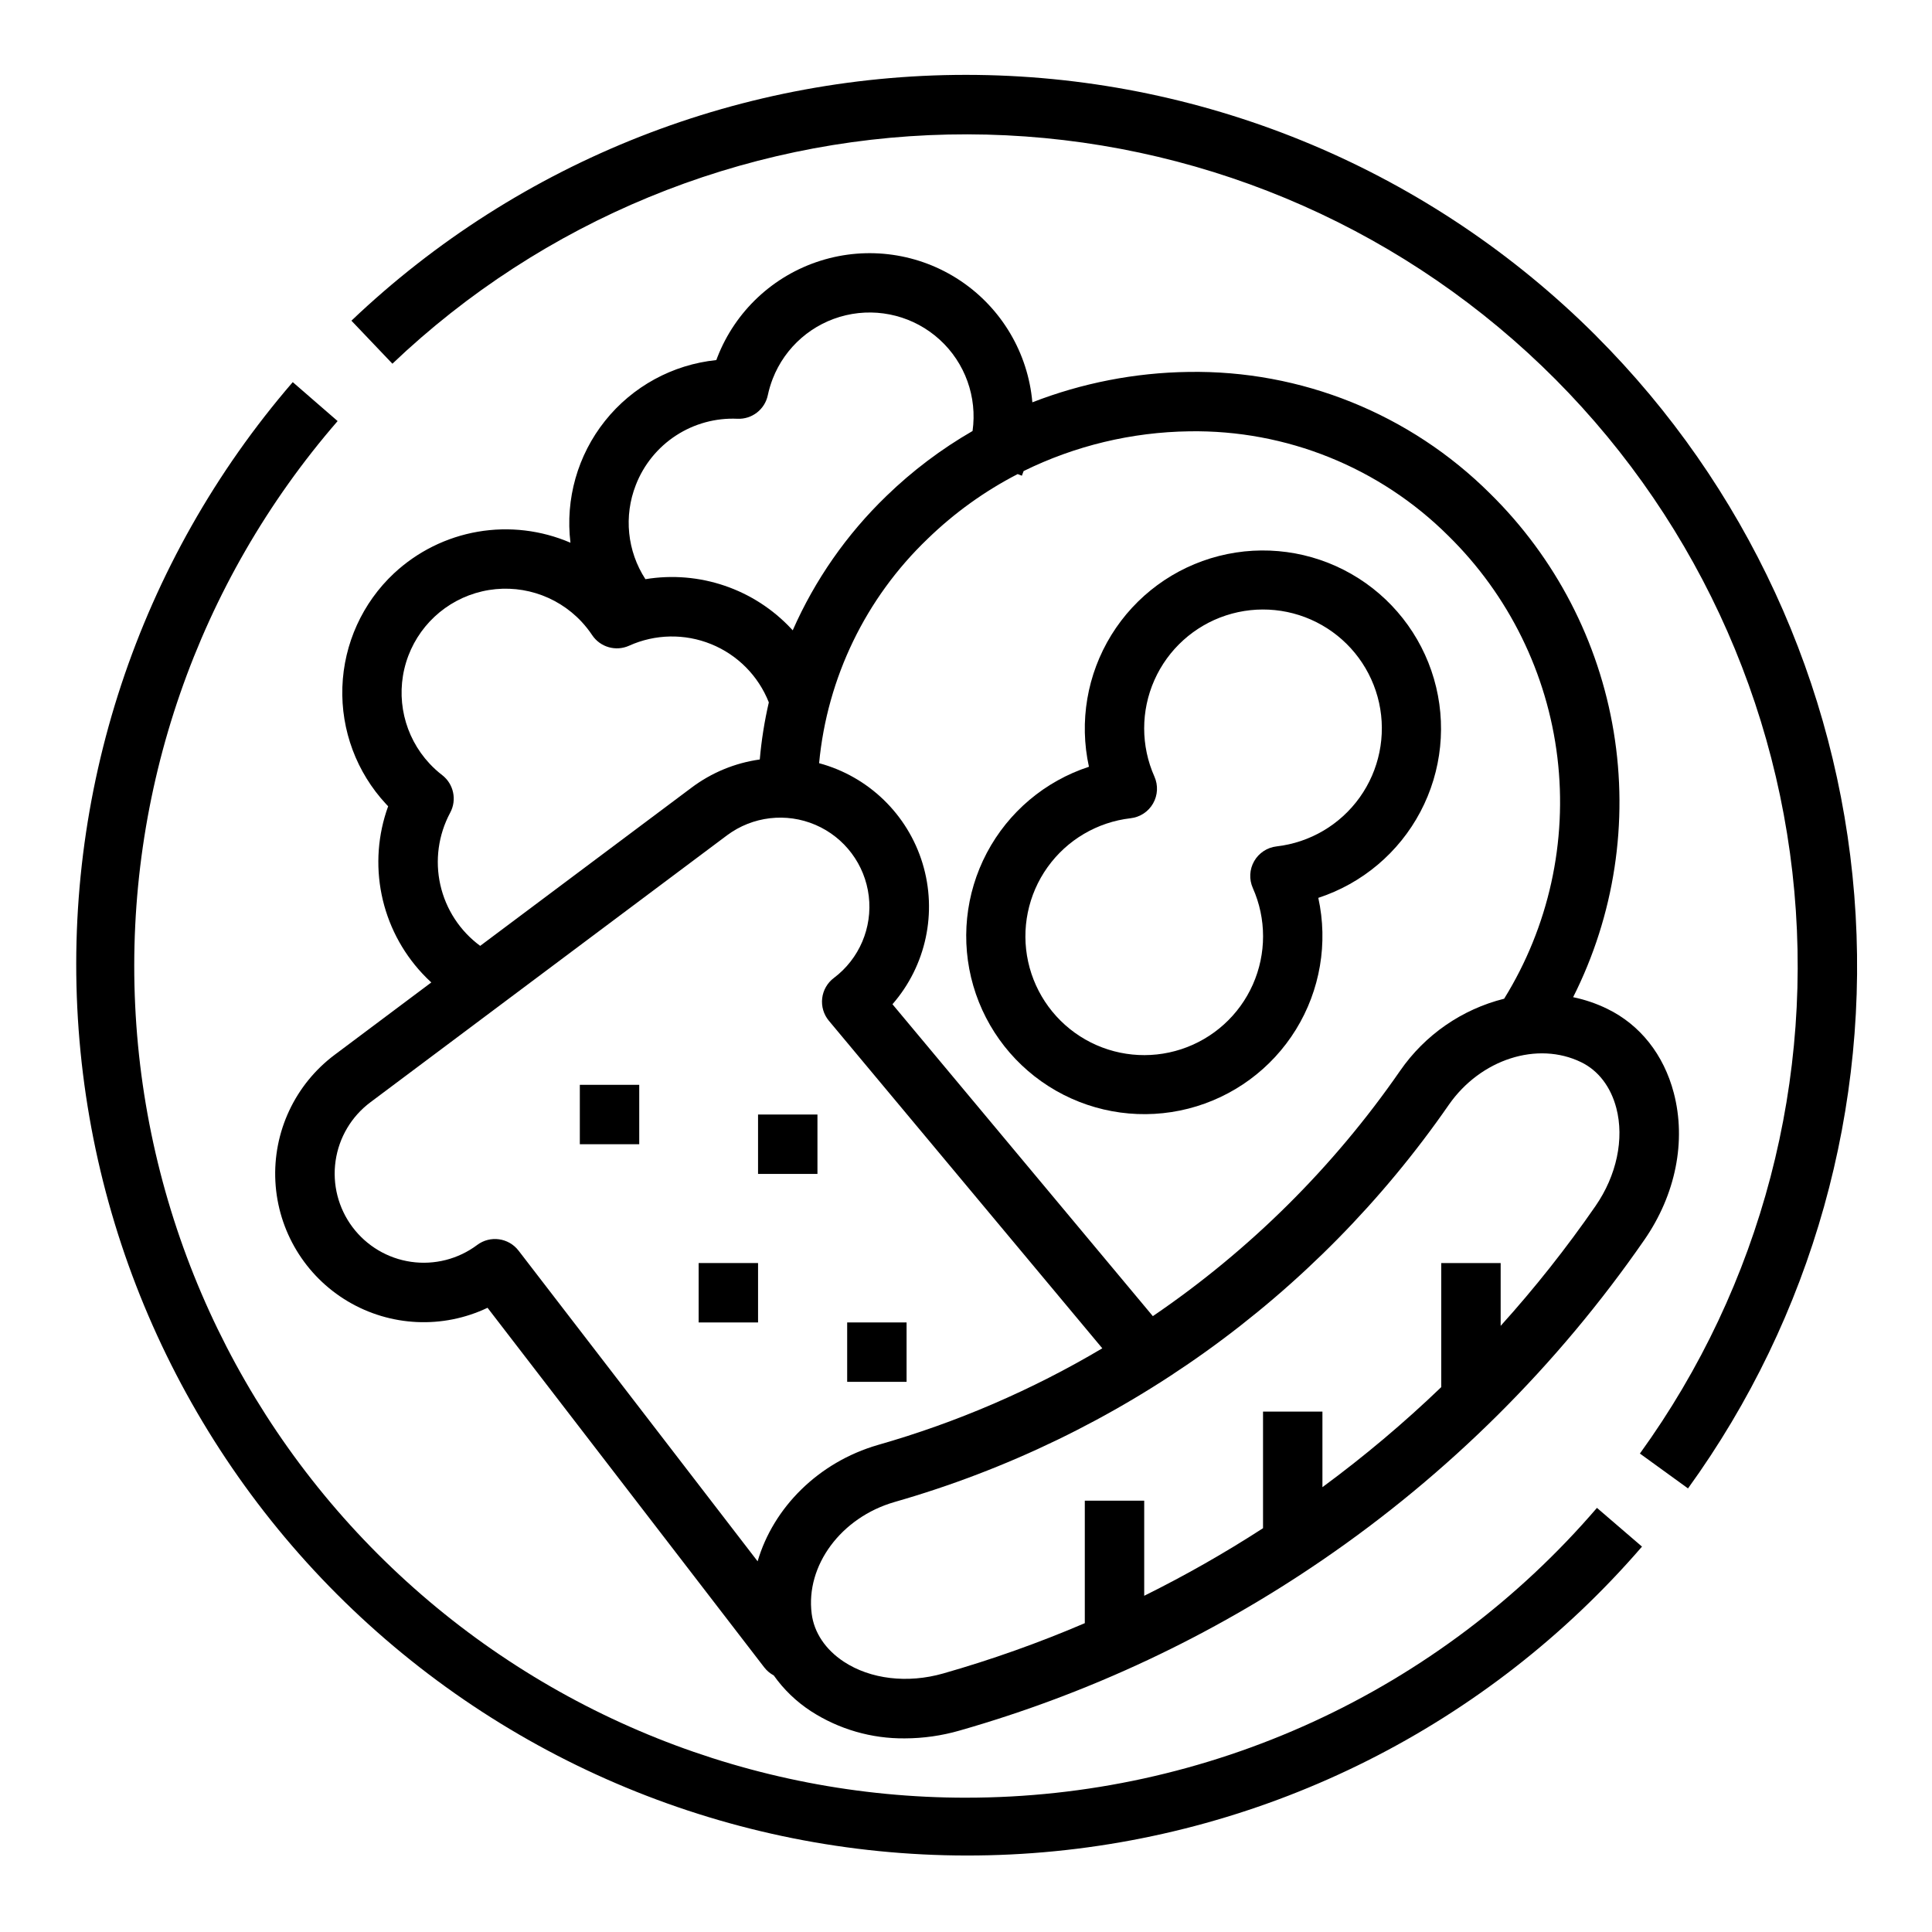
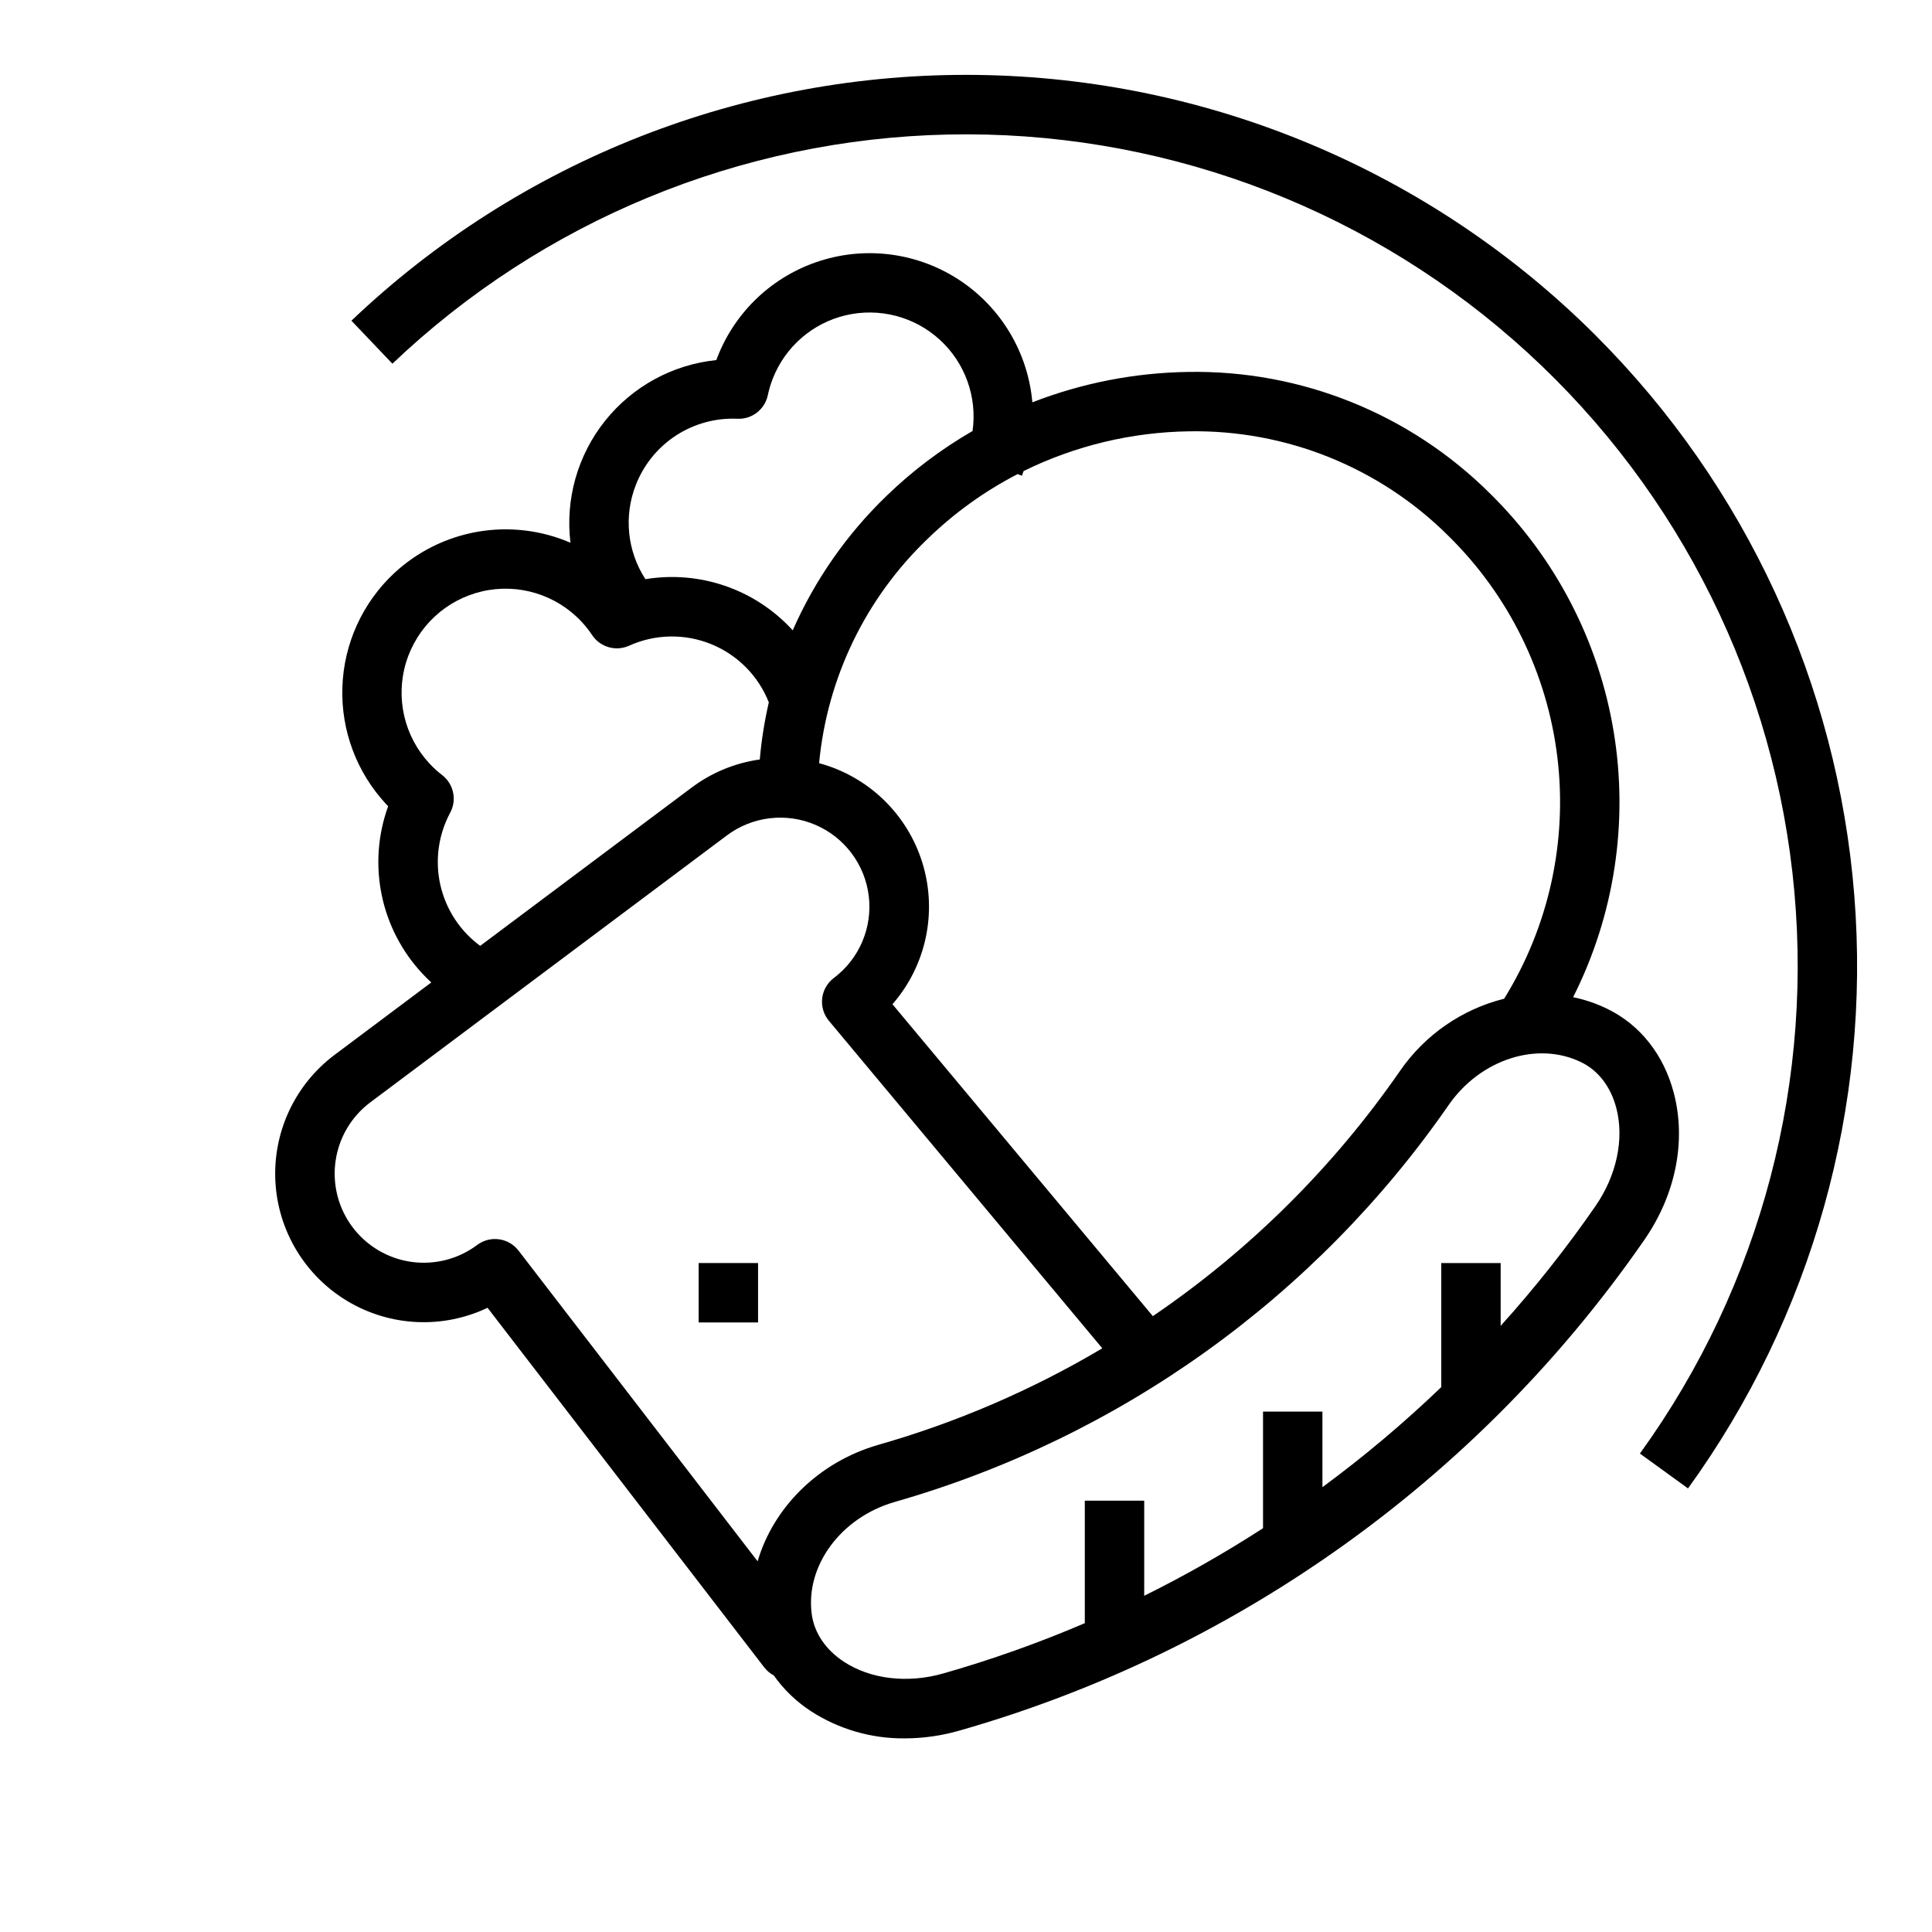
<svg xmlns="http://www.w3.org/2000/svg" fill="#000000" width="800px" height="800px" version="1.1" viewBox="144 144 512 512">
  <g>
    <path d="m248.44 295.91c-8.383 7.84-13.312 18.688-13.707 30.16-0.395 11.469 3.773 22.629 11.594 31.031 0.176 0.188 0.355 0.379 0.535 0.562h0.004c-2.727 7.504-3.324 15.617-1.727 23.438 1.598 7.824 5.328 15.051 10.777 20.887 0.766 0.824 1.562 1.613 2.387 2.367l-25.586 19.156c-10.523 7.867-16.426 20.469-15.738 33.59 0.691 13.117 7.883 25.031 19.172 31.754 11.289 6.719 25.188 7.367 37.051 1.719l73.32 95.285c0.684 0.887 1.543 1.617 2.531 2.144 2.66 3.758 6.012 6.977 9.871 9.488 7.402 4.785 16.047 7.285 24.859 7.195 4.906-0.012 9.781-0.707 14.496-2.066 34.27-9.781 66.738-25.039 96.145-45.18h0.035v-0.027 0.004c33.387-22.836 62.305-51.598 85.32-84.855 8.293-11.98 11.137-26.168 7.793-38.922-2.656-10.137-8.922-18.059-17.625-22.289h0.004c-2.879-1.406-5.918-2.441-9.055-3.09 10.945-21.711 14.707-46.34 10.75-70.328-3.957-23.988-15.434-46.102-32.77-63.148-21.203-21.109-50.051-32.734-79.965-32.223-14.145 0.203-28.141 2.93-41.328 8.055-1.145-13.078-8.16-24.93-19.074-32.227-10.918-7.293-24.551-9.242-37.074-5.293-12.52 3.945-22.574 13.359-27.332 25.598-0.098 0.242-0.184 0.484-0.277 0.727-11.586 1.191-22.211 6.992-29.477 16.094-7.269 9.105-10.574 20.746-9.172 32.309-7.734-3.336-16.273-4.348-24.574-2.914-8.297 1.438-16 5.258-22.164 11zm22.02 178.02v-0.004c-5.016 3.754-11.312 5.363-17.512 4.473-6.203-0.891-11.793-4.211-15.547-9.223-3.754-5.016-5.359-11.316-4.469-17.516s4.207-11.793 9.223-15.543l94.531-70.762c6.754-5.027 15.676-6.078 23.418-2.758 7.738 3.324 13.121 10.516 14.129 18.875 1.008 8.363-2.516 16.629-9.242 21.691-1.73 1.297-2.852 3.246-3.102 5.391s0.391 4.301 1.773 5.957l72.461 86.805c-18.633 11.059-38.613 19.664-59.449 25.609-15.844 4.586-27.75 16.664-31.895 30.84l-63.359-82.34v0.004c-2.625-3.418-7.512-4.086-10.961-1.504zm301.88-36.297c2.144 8.184 0.086 17.891-5.512 25.973l0.004-0.004c-7.688 11.121-16.086 21.73-25.141 31.762v-16.641h-15.746v32.879c-9.906 9.512-20.426 18.367-31.488 26.512v-20.031h-15.742v30.906c-10.145 6.566-20.66 12.547-31.488 17.91v-25.199h-15.742v32.461-0.004c-12.215 5.234-24.746 9.684-37.523 13.328-9.445 2.699-19.301 1.527-26.359-3.129-4.852-3.203-7.871-7.711-8.5-12.715-1.637-12.773 7.801-25.492 21.914-29.578v-0.004c59.68-17.062 111.61-54.273 146.95-105.3 8.426-12.074 23.5-16.91 35.078-11.254 4.523 2.195 7.82 6.504 9.293 12.129zm-113.18-179.33c25.691-0.422 50.465 9.566 68.672 27.699 16.02 15.738 26.207 36.453 28.895 58.742 2.684 22.293-2.293 44.836-14.113 63.926-11.203 2.805-21 9.59-27.566 19.09l-0.02 0.027c-17.656 25.512-39.863 47.547-65.512 65.004l-69.004-82.656c8.914-10.234 11.93-24.34 7.977-37.328-3.953-12.984-14.312-23.02-27.418-26.555 2.137-22.645 12.355-43.766 28.793-59.488 7.059-6.848 15.09-12.621 23.828-17.129l1.117 0.434c0.16-0.41 0.309-0.82 0.457-1.23h-0.004c13.668-6.727 28.664-10.324 43.898-10.535zm-146.66 14.223c2.086-5.375 5.809-9.957 10.637-13.105 4.828-3.148 10.523-4.703 16.285-4.445 3.852 0.176 7.262-2.465 8.055-6.238 0.316-1.48 0.746-2.93 1.293-4.34 3.293-8.477 10.551-14.785 19.406-16.859 8.852-2.07 18.16 0.355 24.871 6.492 6.711 6.133 9.965 15.184 8.691 24.188-8.293 4.781-15.965 10.57-22.836 17.234-10.508 10.137-18.941 22.227-24.824 35.59-0.109-0.121-0.223-0.242-0.332-0.359v-0.004c-9.879-10.598-24.406-15.547-38.703-13.191-4.828-7.418-5.777-16.719-2.543-24.961zm-14.383 36.234c1.031 1.105 1.969 2.293 2.809 3.551 2.141 3.207 6.289 4.394 9.801 2.805 6.879-3.106 14.73-3.258 21.727-0.418 6.996 2.836 12.523 8.418 15.293 15.438-1.152 4.984-1.953 10.039-2.398 15.133-6.57 0.918-12.801 3.492-18.105 7.484l-55.988 41.91c-5.352-3.941-9.102-9.676-10.562-16.16-1.457-6.481-0.531-13.27 2.609-19.125 1.828-3.394 0.93-7.613-2.121-9.969-1.199-0.922-2.316-1.941-3.348-3.047-6.715-7.199-9.082-17.43-6.211-26.844 2.875-9.414 10.555-16.582 20.145-18.801 9.59-2.219 19.633 0.848 26.352 8.043z" />
-     <path d="m400 620.41c-56.656 0.004-111.13-21.812-152.13-60.91-40.996-39.102-65.367-92.484-68.047-149.07-2.68-56.59 16.531-112.04 53.648-154.84l-11.891-10.32c-40.922 47.418-61.336 109.15-56.742 171.61 4.59 62.469 33.809 120.55 81.227 161.47 47.414 40.926 109.15 61.336 171.61 56.746 62.465-4.594 120.55-33.812 161.47-81.227l-11.938-10.266c-20.688 24.098-46.344 43.441-75.207 56.695-28.859 13.258-60.25 20.117-92.008 20.109z" />
    <path d="m566.99 233.01c-43.582-43.586-102.48-68.402-164.11-69.152-61.633-0.754-121.12 22.621-165.75 65.129l10.859 11.398v0.004c39.805-37.898 92.328-59.559 147.27-60.738 54.949-1.176 108.36 18.215 149.74 54.375 41.391 36.156 67.781 86.473 73.996 141.08 6.211 54.605-8.195 109.56-40.406 154.1l12.75 9.238c32.906-45.496 48.531-101.23 44.066-157.2-4.461-55.973-28.719-108.53-68.422-148.23z" />
-     <path d="m432.58 347.2c-11.637 3.809-21.34 11.988-27.059 22.816-5.719 10.832-7.008 23.457-3.59 35.219 3.418 11.758 11.273 21.727 21.902 27.805 10.633 6.078 23.211 7.785 35.078 4.762 11.867-3.023 22.094-10.539 28.523-20.961 6.426-10.422 8.555-22.938 5.93-34.898 11.637-3.809 21.34-11.988 27.059-22.816s7.008-23.457 3.59-35.215c-3.418-11.762-11.273-21.73-21.902-27.809-10.633-6.078-23.211-7.785-35.078-4.762-11.867 3.023-22.094 10.539-28.523 20.961-6.426 10.422-8.555 22.938-5.93 34.898zm16.996 9.723c1.246-2.176 1.379-4.82 0.359-7.113-3.621-8.137-3.621-17.426-0.012-25.566 3.613-8.141 10.504-14.371 18.965-17.148 8.465-2.777 17.707-1.844 25.441 2.574s13.234 11.902 15.145 20.602c1.906 8.699 0.043 17.801-5.133 25.047-5.176 7.25-13.18 11.965-22.027 12.984-2.492 0.285-4.703 1.738-5.949 3.918-1.246 2.176-1.375 4.82-0.355 7.113 3.621 8.137 3.621 17.426 0.012 25.566-3.613 8.141-10.504 14.371-18.965 17.148-8.465 2.777-17.707 1.844-25.441-2.574-7.734-4.418-13.234-11.902-15.145-20.602-1.906-8.699-0.043-17.801 5.133-25.047 5.176-7.25 13.18-11.965 22.027-12.984 2.492-0.285 4.703-1.738 5.945-3.918z" />
-     <path d="m297.66 431.49h15.742v15.742h-15.742z" />
-     <path d="m344.89 439.36h15.742v15.742h-15.742z" />
-     <path d="m368.51 494.46h15.742v15.742h-15.742z" />
    <path d="m329.15 478.72h15.742v15.742h-15.742z" />
  </g>
</svg>